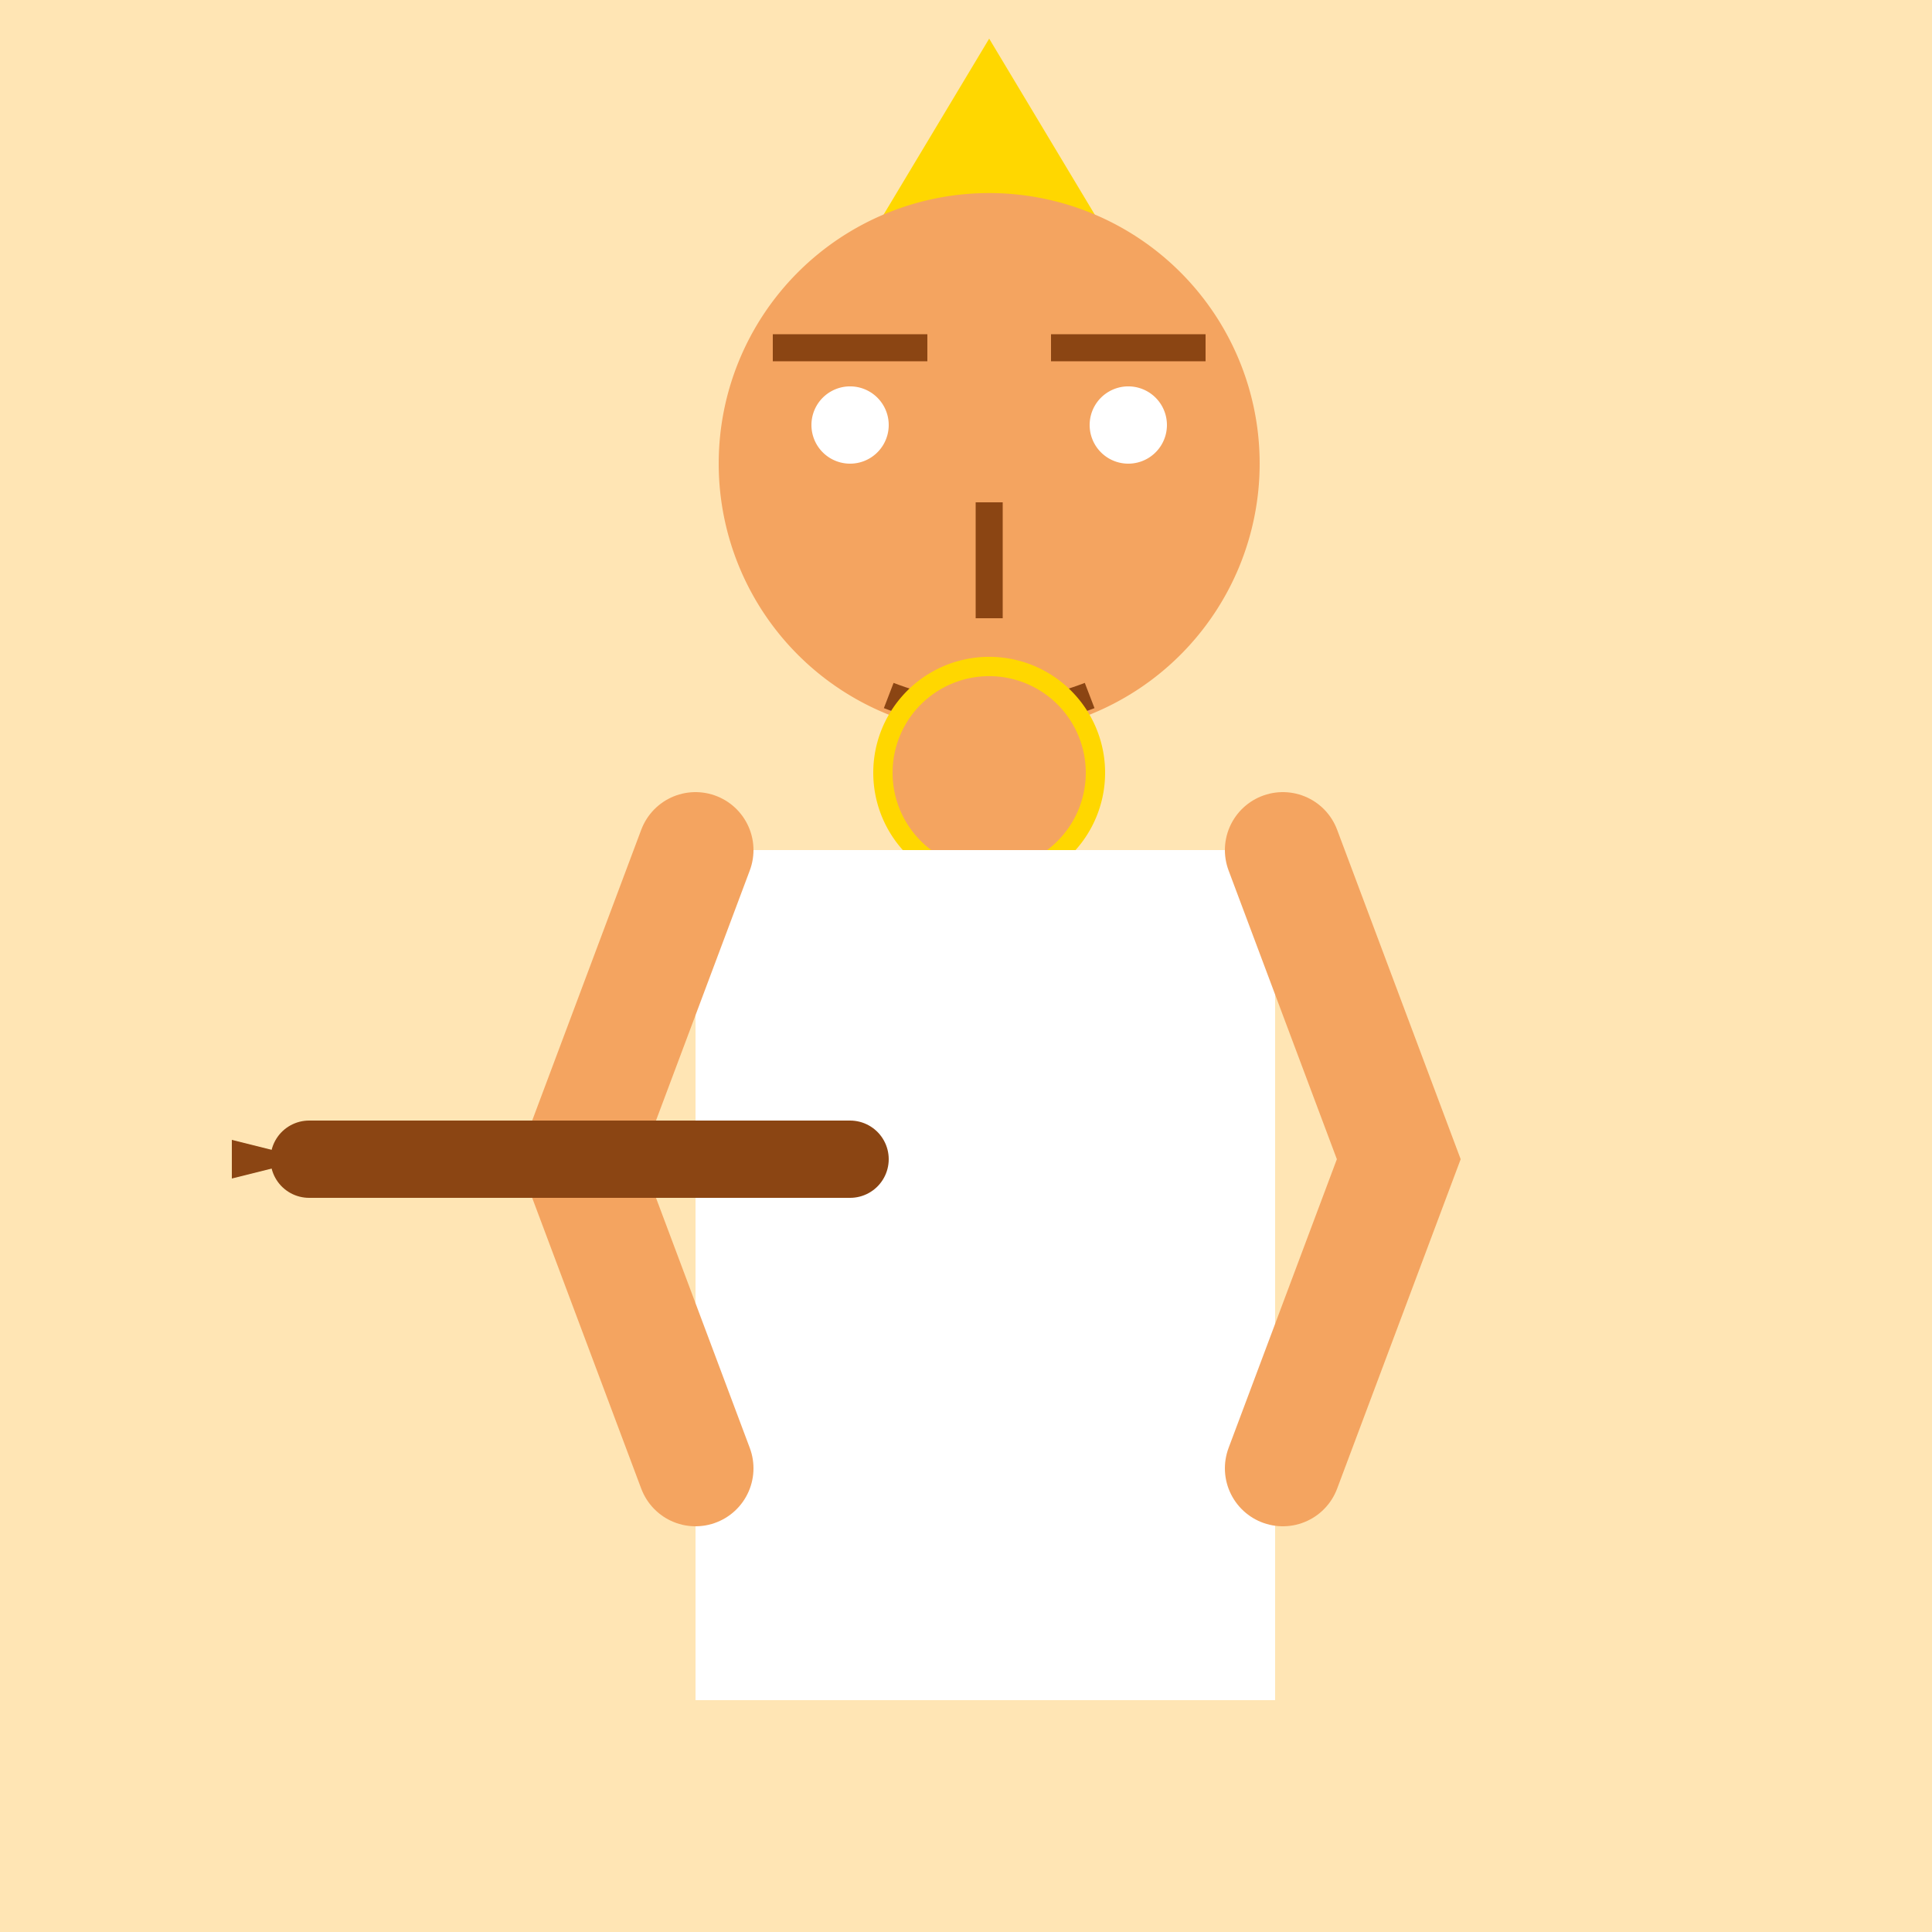
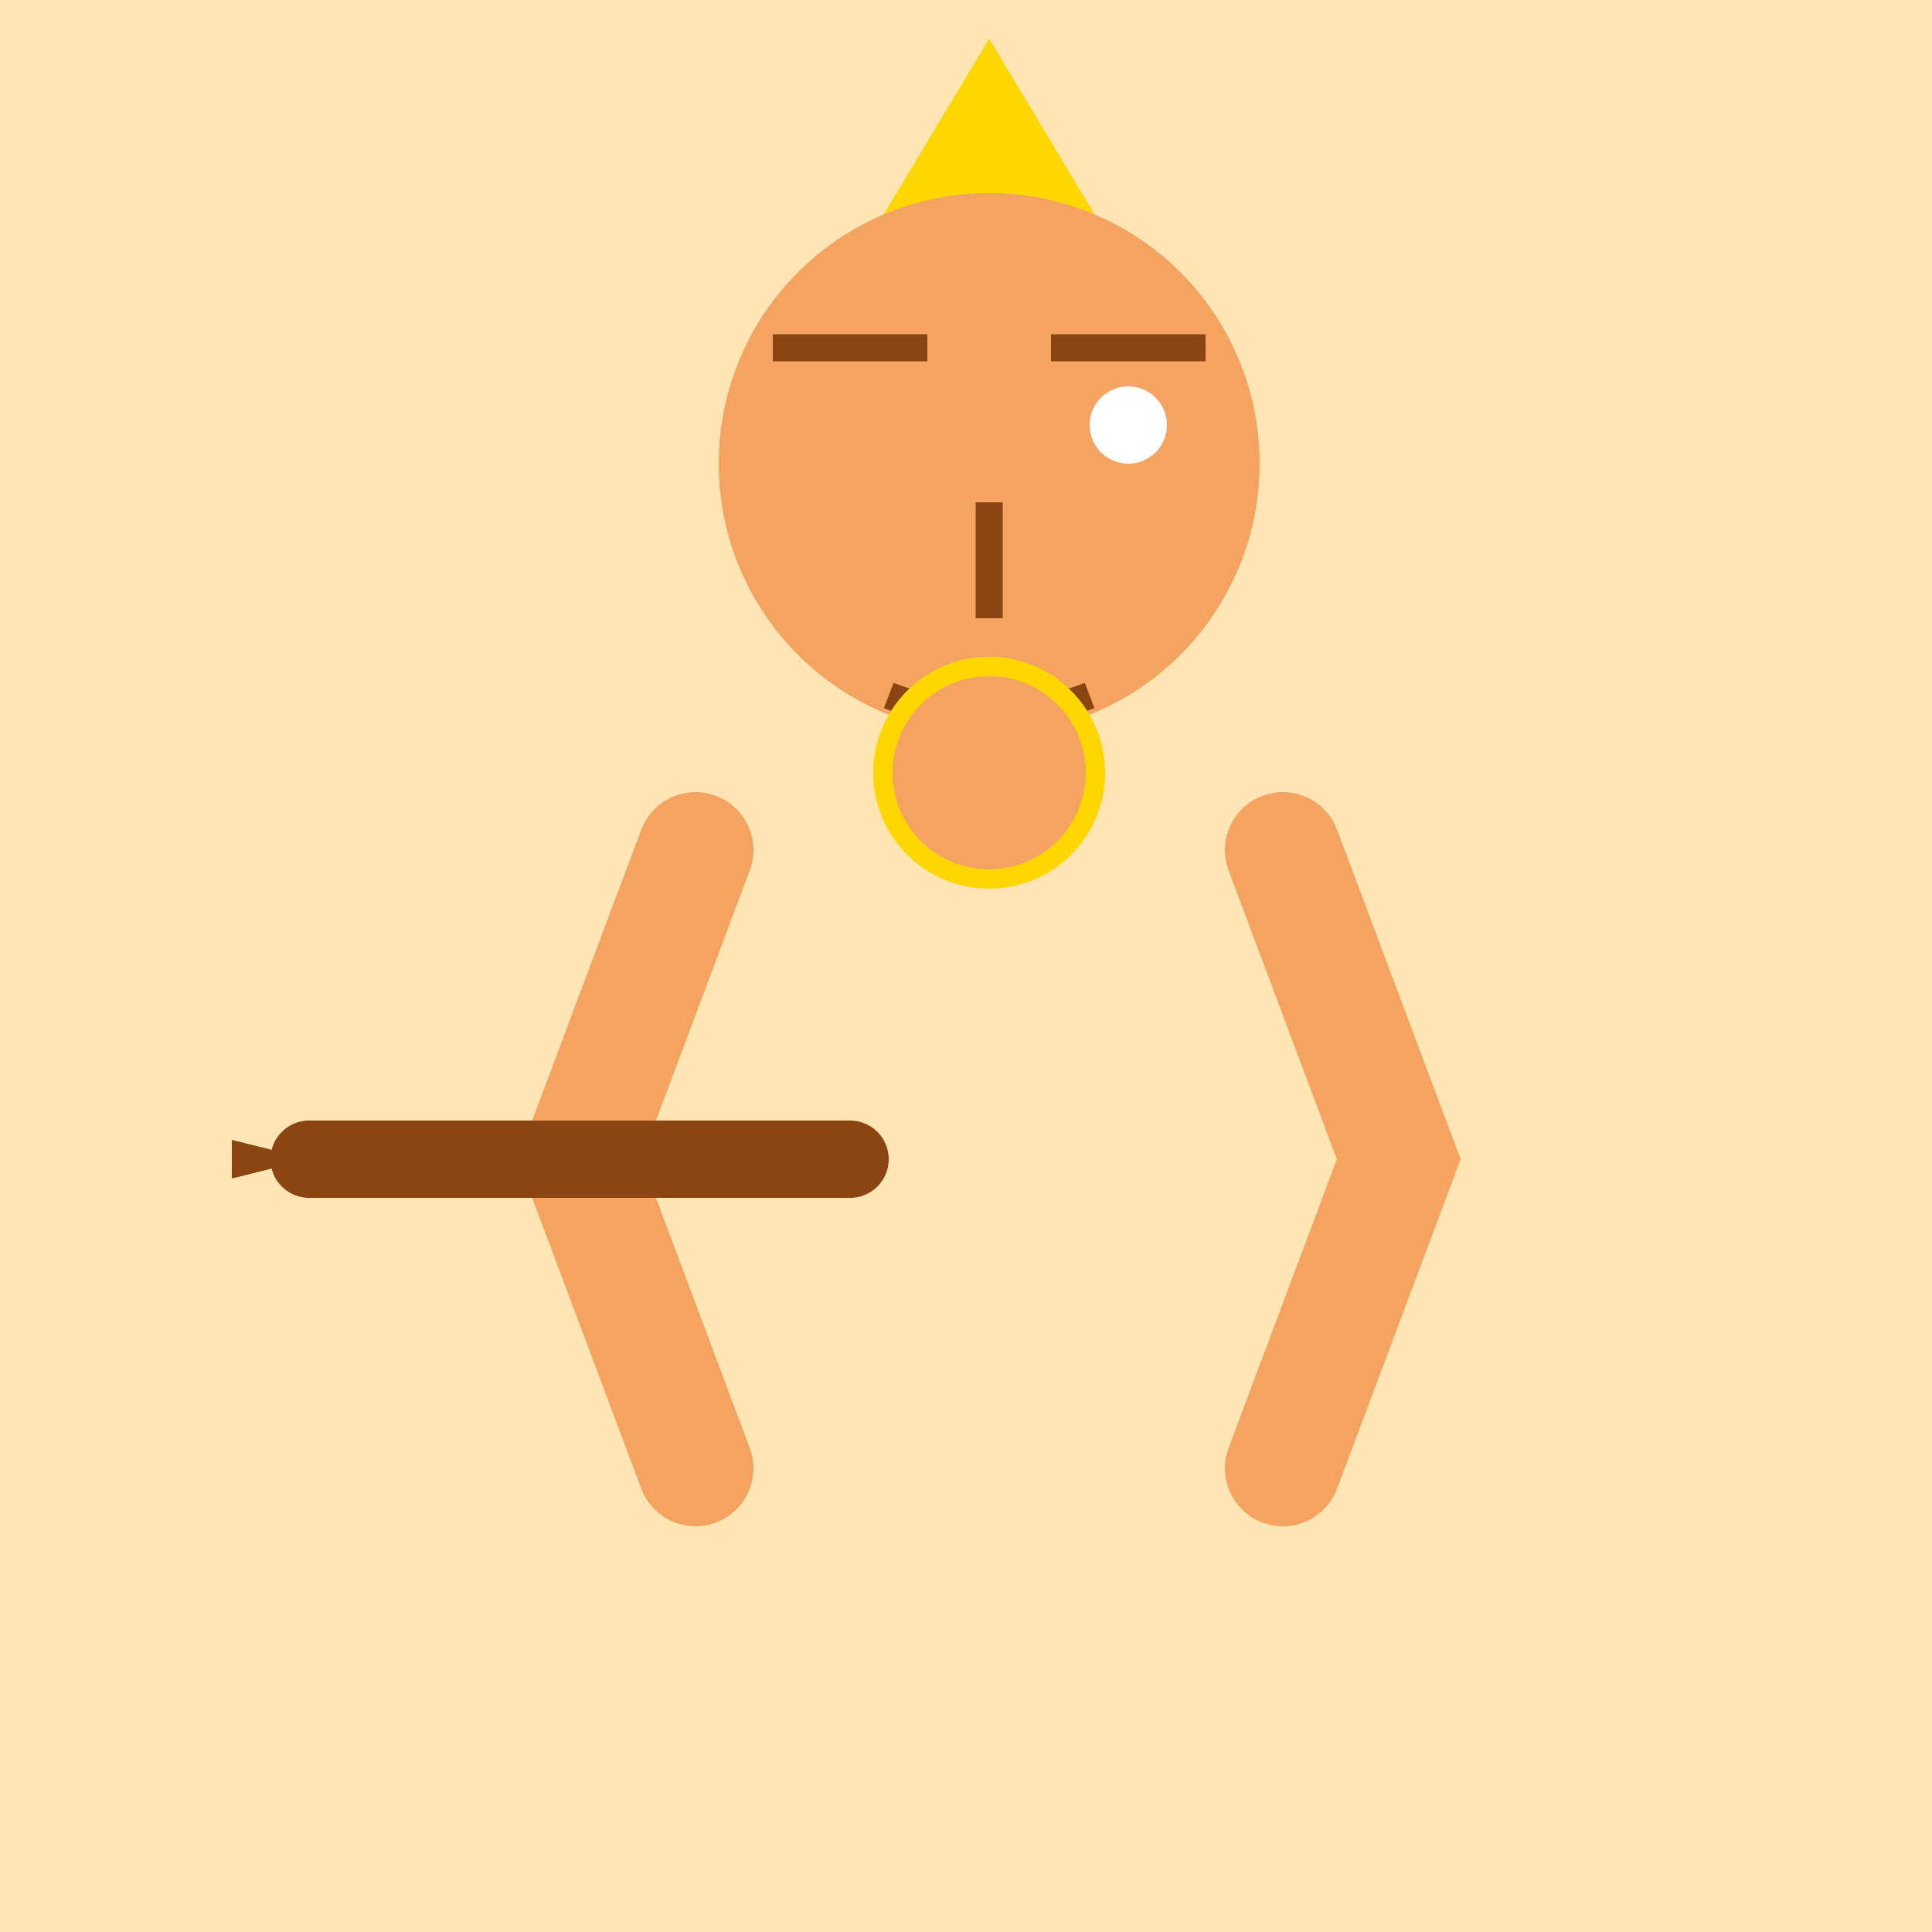
<svg xmlns="http://www.w3.org/2000/svg" width="500" height="500">
  <defs />
  <g>
    <rect fill="#FFE5B4" stroke="none" x="0" y="0" width="512" height="512" />
-     <path fill="#FFD700" stroke="none" paint-order="stroke fill markers" d=" M 256 10 L 226 60 L 286 60 Z" />
+     <path fill="#FFD700" stroke="none" paint-order="stroke fill markers" d=" M 256 10 L 226 60 L 286 60 " />
    <path fill="#F4A460" stroke="none" paint-order="stroke fill markers" d=" M 326 120 A 70 70 0 1 1 326 119.93" />
-     <path fill="#FFFFFF" stroke="none" paint-order="stroke fill markers" d=" M 230 110 A 10 10 0 1 1 230 109.99" />
    <path fill="#FFFFFF" stroke="none" paint-order="stroke fill markers" d=" M 302 110 A 10 10 0 1 1 302 109.99" />
    <path fill="none" stroke="#8B4513" paint-order="fill stroke markers" d=" M 200 90 L 240 90" stroke-miterlimit="10" stroke-width="7" stroke-dasharray="" />
    <path fill="none" stroke="#8B4513" paint-order="fill stroke markers" d=" M 272 90 L 312 90" stroke-miterlimit="10" stroke-width="7" stroke-dasharray="" />
    <path fill="none" stroke="#8B4513" paint-order="fill stroke markers" d=" M 256 130 L 256 160" stroke-miterlimit="10" stroke-width="7" stroke-dasharray="" />
    <path fill="none" stroke="#8B4513" paint-order="fill stroke markers" d=" M 230 180 Q 256 190 282 180" stroke-miterlimit="10" stroke-width="7" stroke-dasharray="" />
    <path fill="#FFD700" stroke="none" paint-order="stroke fill markers" d=" M 286 200 A 30 30 0 1 1 286 199.97" />
    <path fill="#F4A460" stroke="none" paint-order="stroke fill markers" d=" M 281 200 A 25 25 0 1 1 281 199.975" />
-     <rect fill="#FFFFFF" stroke="none" x="180" y="220" width="150" height="220" />
    <path fill="none" stroke="#F4A460" paint-order="fill stroke markers" d=" M 180 220 L 150 300 L 180 380" stroke-linecap="round" stroke-miterlimit="10" stroke-width="30" stroke-dasharray="" />
    <path fill="none" stroke="#F4A460" paint-order="fill stroke markers" d=" M 332 220 L 362 300 L 332 380" stroke-linecap="round" stroke-miterlimit="10" stroke-width="30" stroke-dasharray="" />
    <path fill="none" stroke="#8B4513" paint-order="fill stroke markers" d=" M 80 300 L 220 300" stroke-linecap="round" stroke-miterlimit="10" stroke-width="20" stroke-dasharray="" />
    <path fill="#8B4513" stroke="none" paint-order="stroke fill markers" d=" M 60 305 L 80 300 L 60 295 L 60 305" />
  </g>
</svg>